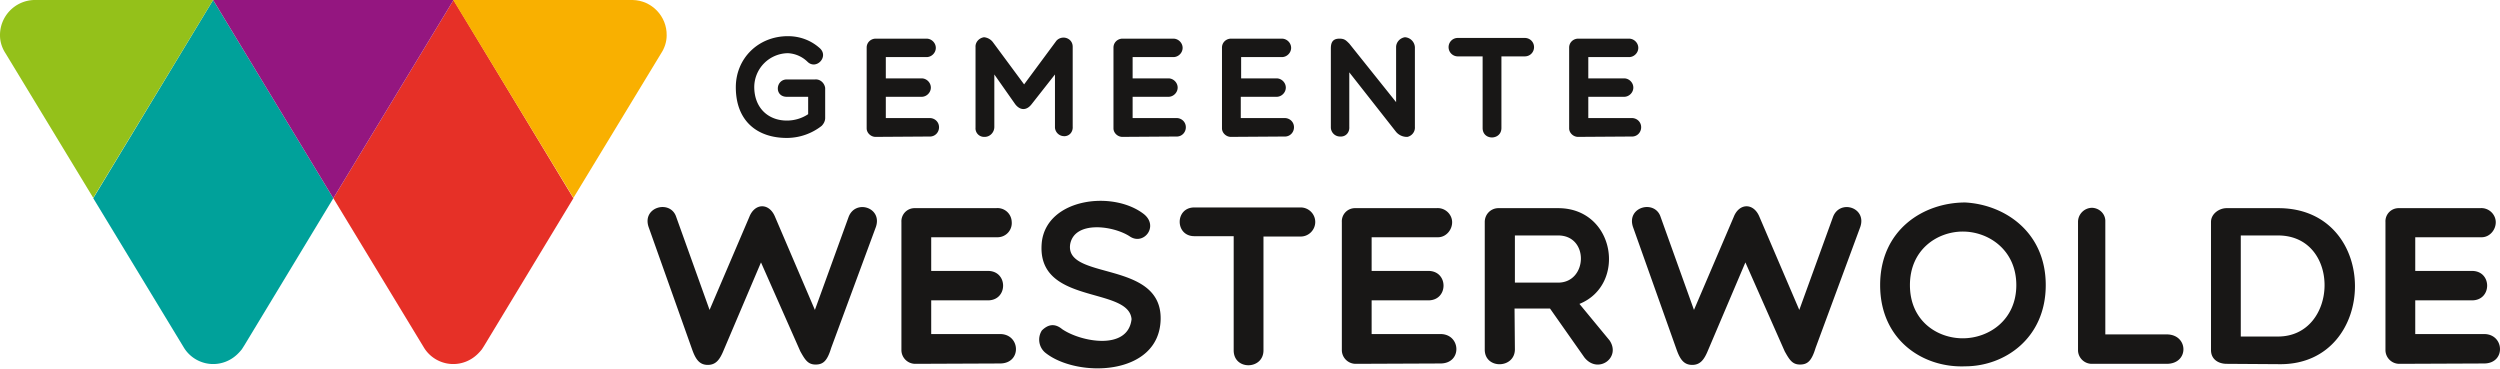
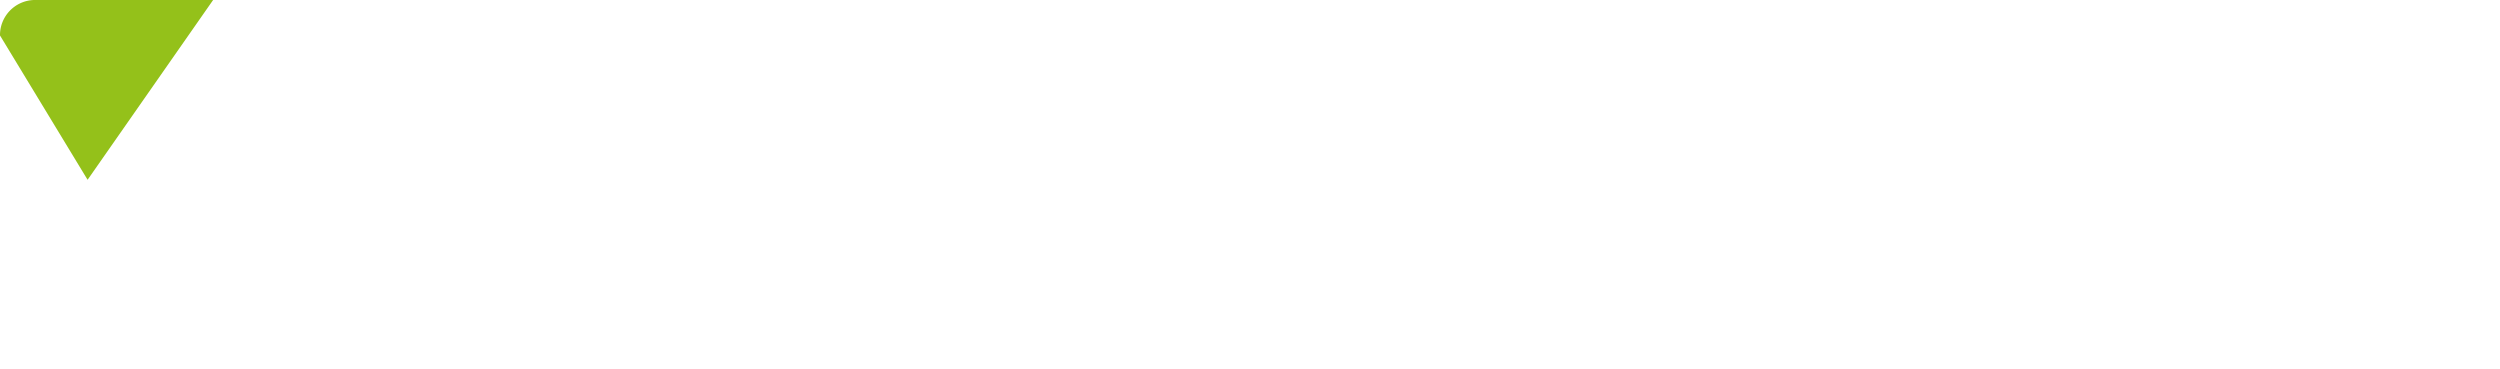
<svg xmlns="http://www.w3.org/2000/svg" id="Layer_1" width="705" height="104" viewBox="0 0 705 104">
  <title>Gemeente Westerwolde</title>
-   <path fill="#181716" d="M229.8 87.4l9.5-26.2c1.9-5.1 9.6-2.7 7.7 2.8l-12.6 34.1c-1.1 3.6-2.2 4.7-4.4 4.7s-3-1.4-4.3-3.7L214.6 74l-10.5 24.7c-1.1 2.7-2.2 4.2-4.5 4.2s-3.4-1.5-4.4-4.3L182.9 64c-1.9-5.7 6.2-7.8 7.8-2.8l9.4 26.2 11.2-26.2c1.5-3.9 5.5-4.1 7.2-.2l11.3 26.4zM258.1 102.6a3.9 3.9 0 0 1-3.9-3.8V62.6a3.7 3.7 0 0 1 3.7-3.9h23a4 4 0 0 1 4.4 3.8 4 4 0 0 1-3.8 4.4H262.6v9.5h16c5.7 0 5.7 8.3 0 8.3h-16v9.5H282c5.8 0 6.2 8.3 0 8.3l-23.9.1zM293.8 68.2c1.5-12.3 20.1-14.6 28.8-7.8 4.3 3.5-.2 9-4.1 6.2-4.7-3-15.4-4.4-16.7 2.2-1.7 10.4 25.9 4.4 25.5 21.3-.4 16.1-23.8 16.5-32.6 9.3a4.8 4.8 0 0 1-.9-6.2c1.6-1.6 3.5-2.2 5.7-.4 5.2 3.6 18.6 6.2 19.6-2.8-.8-9.4-27.2-3.8-25.3-21.8zM347.9 66.6h-11.1c-5.5 0-5.5-8.1 0-8.1h30c2.2 0 4.1 1.8 4.1 4.1 0 2.2-1.8 4.1-4.1 4.1h-10.5v32.1c0 5.5-8.4 5.7-8.4 0V66.6zM382.3 102.6a3.9 3.9 0 0 1-3.9-3.8V62.6a3.7 3.7 0 0 1 3.7-3.9h23c2.3-.2 4.3 1.6 4.4 3.8s-1.6 4.3-3.8 4.4H386.8v9.5h16c5.7 0 5.7 8.3 0 8.3h-16v9.5h19.4c5.8 0 6.2 8.3 0 8.3l-23.9.1zM427.2 98.5c0 5.5-8.5 5.7-8.5.1v-36c0-2.1 1.6-3.8 3.7-3.9h17c16.1 0 19.4 21.6 6 27l8.5 10.3c3.3 4.9-3.3 9.6-7.1 4.8L437.1 87h-10l.1 11.5zm0-18.8h12.2c8.3 0 8.8-13.3 0-13.3h-12.2v13.3zM507.4 87.4l9.5-26.2c1.9-5.1 9.6-2.7 7.7 2.8L512 98.1c-1.1 3.6-2.2 4.7-4.4 4.7s-3-1.4-4.3-3.7L492.2 74l-10.5 24.7c-1.1 2.7-2.2 4.2-4.5 4.2s-3.4-1.5-4.4-4.3L460.5 64c-1.9-5.7 6.2-7.8 7.8-2.8l9.4 26.2 11.2-26.2c1.5-3.9 5.5-4.1 7.2-.2l11.3 26.4zM554.2 103.3c-11.8.5-24-7.3-24-22.9s12.2-23.3 24-23.3c11.1.6 22.7 8.3 22.7 23.3s-11.6 22.9-22.7 22.9zm-.7-38c-7.1 0-14.9 5-14.9 15.1s7.7 15 14.9 15c7.3 0 15.1-5.1 15.1-15s-7.8-15.1-15.1-15.1zM586 62.5a4 4 0 0 1 4-3.9c2.1.1 3.8 1.8 3.7 3.9v31.8H611c6.2 0 6.4 8.3 0 8.3h-21a3.9 3.9 0 0 1-4-3.7V62.5zM627.9 102.6c-2.1 0-4.4-1.1-4.4-3.9V62.6c0-2.3 2.3-3.9 4.4-3.9h14.6c29 0 28.4 44 .6 44l-15.2-.1zm4-36.2v28.5h10.5c17.1 0 17.9-28.5 0-28.5h-10.5zM676.6 102.6a3.9 3.9 0 0 1-3.9-3.8V62.6a3.7 3.7 0 0 1 3.7-3.9h23c2.3-.2 4.3 1.6 4.4 3.8s-1.6 4.3-3.8 4.4H681.1v9.5h16c5.7 0 5.7 8.3 0 8.3h-16v9.5h19.4c5.8 0 6.2 8.3 0 8.3l-23.9.1zM231.7 35.5a16 16 0 0 1-9.8 3.4c-8.4 0-14.4-4.8-14.4-14.3 0-8.1 6.3-14.4 14.7-14.4 3.4 0 6.6 1.2 9.1 3.5 2.4 2.4-1.1 6-3.5 3.8a8.5 8.5 0 0 0-5.6-2.5 9.6 9.6 0 0 0-9.5 9.5c0 5.9 3.9 9.5 9.2 9.5 2.1 0 4.2-.6 6-1.8v-4.9h-6c-3.6 0-3.2-4.9 0-4.9h8c1.4-.1 2.6 1 2.8 2.4v8.5c0 .8-.4 1.6-1 2.2zM246.9 38.6c-1.3 0-2.5-1.1-2.5-2.4V13.4c0-1.3 1-2.4 2.4-2.5h14.5c1.4 0 2.6 1.2 2.6 2.6 0 1.4-1.2 2.6-2.6 2.6h-11.5v6h10.1c1.4 0 2.6 1.2 2.6 2.6 0 1.4-1.2 2.6-2.6 2.6h-10.1v6H262c1.4-.1 2.7.9 2.8 2.4.1 1.4-.9 2.7-2.4 2.8h-.5l-15 .1zM280.4 21v14.8c0 1.5-1.2 2.8-2.7 2.8h-.2a2.4 2.4 0 0 1-2.4-2.6V13.3c-.1-1.4 1-2.6 2.4-2.8 1 .1 1.9.6 2.5 1.4l8.8 11.9 9.1-12.3a2.7 2.7 0 0 1 3.7-.3c.6.5.9 1.2.9 2v22.5c.1 1.4-.8 2.6-2.2 2.7h-.2a2.6 2.6 0 0 1-2.6-2.4V21l-6.6 8.4c-1.4 1.8-3.2 1.8-4.6 0l-5.9-8.4zM316.5 38.6c-1.3 0-2.5-1.1-2.5-2.4V13.4c0-1.3 1-2.4 2.4-2.5h14.5c1.4 0 2.6 1.2 2.6 2.6 0 1.4-1.2 2.6-2.6 2.6h-11.5v6h10.1c1.4 0 2.6 1.2 2.6 2.6 0 1.4-1.2 2.6-2.6 2.6h-10.1v6h12.2c1.4-.1 2.7.9 2.8 2.4.1 1.4-.9 2.7-2.4 2.8h-.5l-15 .1zM347.1 38.6c-1.3 0-2.5-1.1-2.5-2.4V13.4c0-1.3 1-2.4 2.4-2.5h14.5c1.4 0 2.6 1.2 2.6 2.6 0 1.4-1.2 2.6-2.6 2.6H350v6h10c1.4 0 2.6 1.2 2.6 2.6 0 1.4-1.2 2.6-2.6 2.6h-10.1v6h12.2c1.4-.1 2.7.9 2.8 2.4.1 1.4-.9 2.7-2.4 2.8h-.5l-14.9.1zM375.3 13.7c0-1.4.3-2.8 2.4-2.8 1.4 0 1.8.4 2.8 1.4l13.2 16.5V13.3c0-1.4 1.1-2.6 2.5-2.8a3 3 0 0 1 2.8 2.8v22.5c.1 1.3-.8 2.5-2.1 2.8a4 4 0 0 1-3.2-1.4l-13.2-16.8v15.4c.1 1.4-.8 2.6-2.2 2.7h-.3a2.6 2.6 0 0 1-2.7-2.6V13.7zM418.1 15.9h-7a2.6 2.6 0 0 1-2.6-2.6c0-1.4 1.1-2.6 2.6-2.6H430c1.4 0 2.6 1.1 2.6 2.6 0 1.4-1.1 2.6-2.6 2.6h-6.6v20.2c0 3.5-5.3 3.6-5.3 0V15.9zM445 38.6c-1.3 0-2.5-1.1-2.5-2.4V13.4c0-1.3 1-2.4 2.4-2.5h14.5c1.4 0 2.6 1.2 2.6 2.6 0 1.4-1.2 2.6-2.6 2.6h-11.5v6H458c1.4 0 2.6 1.2 2.6 2.6s-1.2 2.6-2.6 2.6h-10.1v6H460c1.4-.1 2.7.9 2.8 2.4.1 1.4-.9 2.7-2.4 2.8h-.5l-14.9.1z" class="st0" />
-   <path fill="#00a19a" d="M60.1 0L26.3 55.9l25.6 42.2a9.7 9.7 0 0 0 13.5 3c1.1-.7 2-1.6 2.8-2.6l.7-1.1L94 55.9 60.1 0z" />
-   <path fill="#e63027" d="M161.7 55.9L127.9 0 94 55.9l25.6 42.2a9.7 9.7 0 0 0 13.5 3c1.1-.7 2-1.6 2.8-2.6l.7-1.1 25.1-41.5z" />
-   <path fill="#94c11a" d="M9.6 0A9.9 9.9 0 0 0 0 10c0 1.8.6 3.6 1.6 5.1l24.7 40.7L60.1 0H9.6z" />
-   <path fill="#941680" d="M94 55.9L60.1 0h67.8z" />
-   <path fill="#f9b000" d="M178.4 0c5.4.1 9.7 4.6 9.6 10 0 1.8-.6 3.6-1.6 5.1l-24.7 40.7L127.8 0h50.6z" />
+   <path fill="#94c11a" d="M9.6 0A9.9 9.9 0 0 0 0 10l24.7 40.7L60.1 0H9.6z" />
</svg>